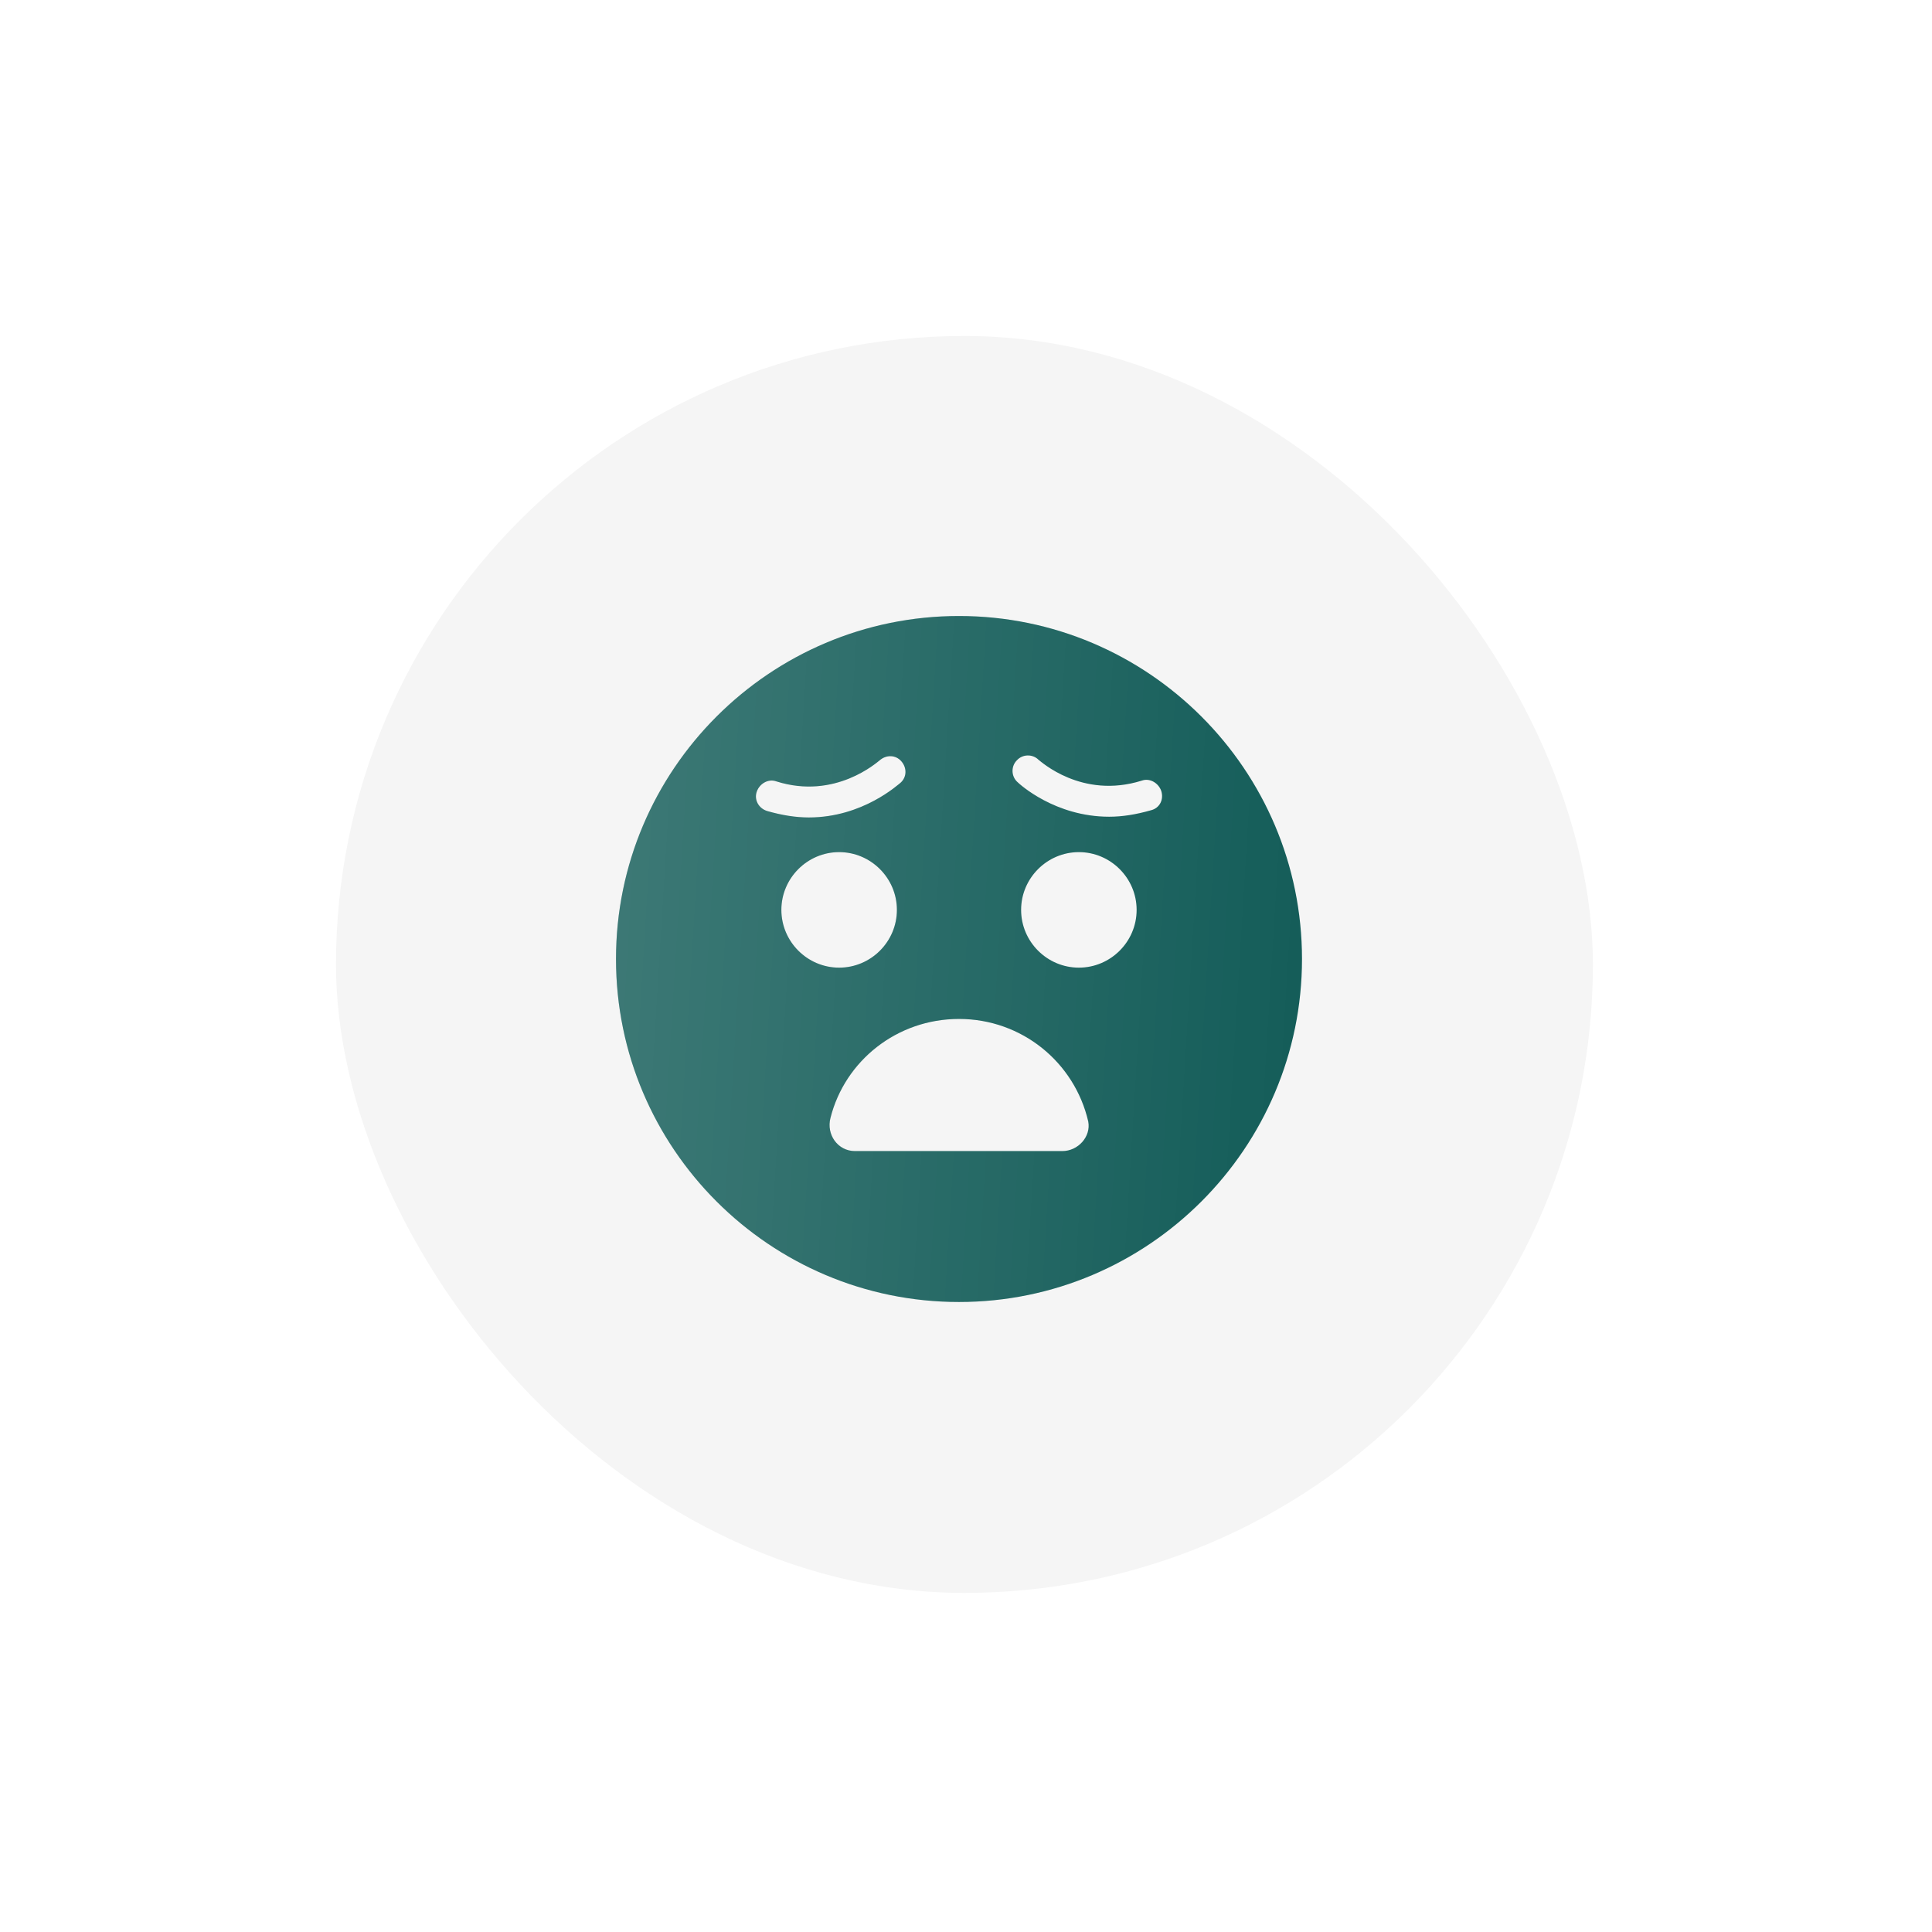
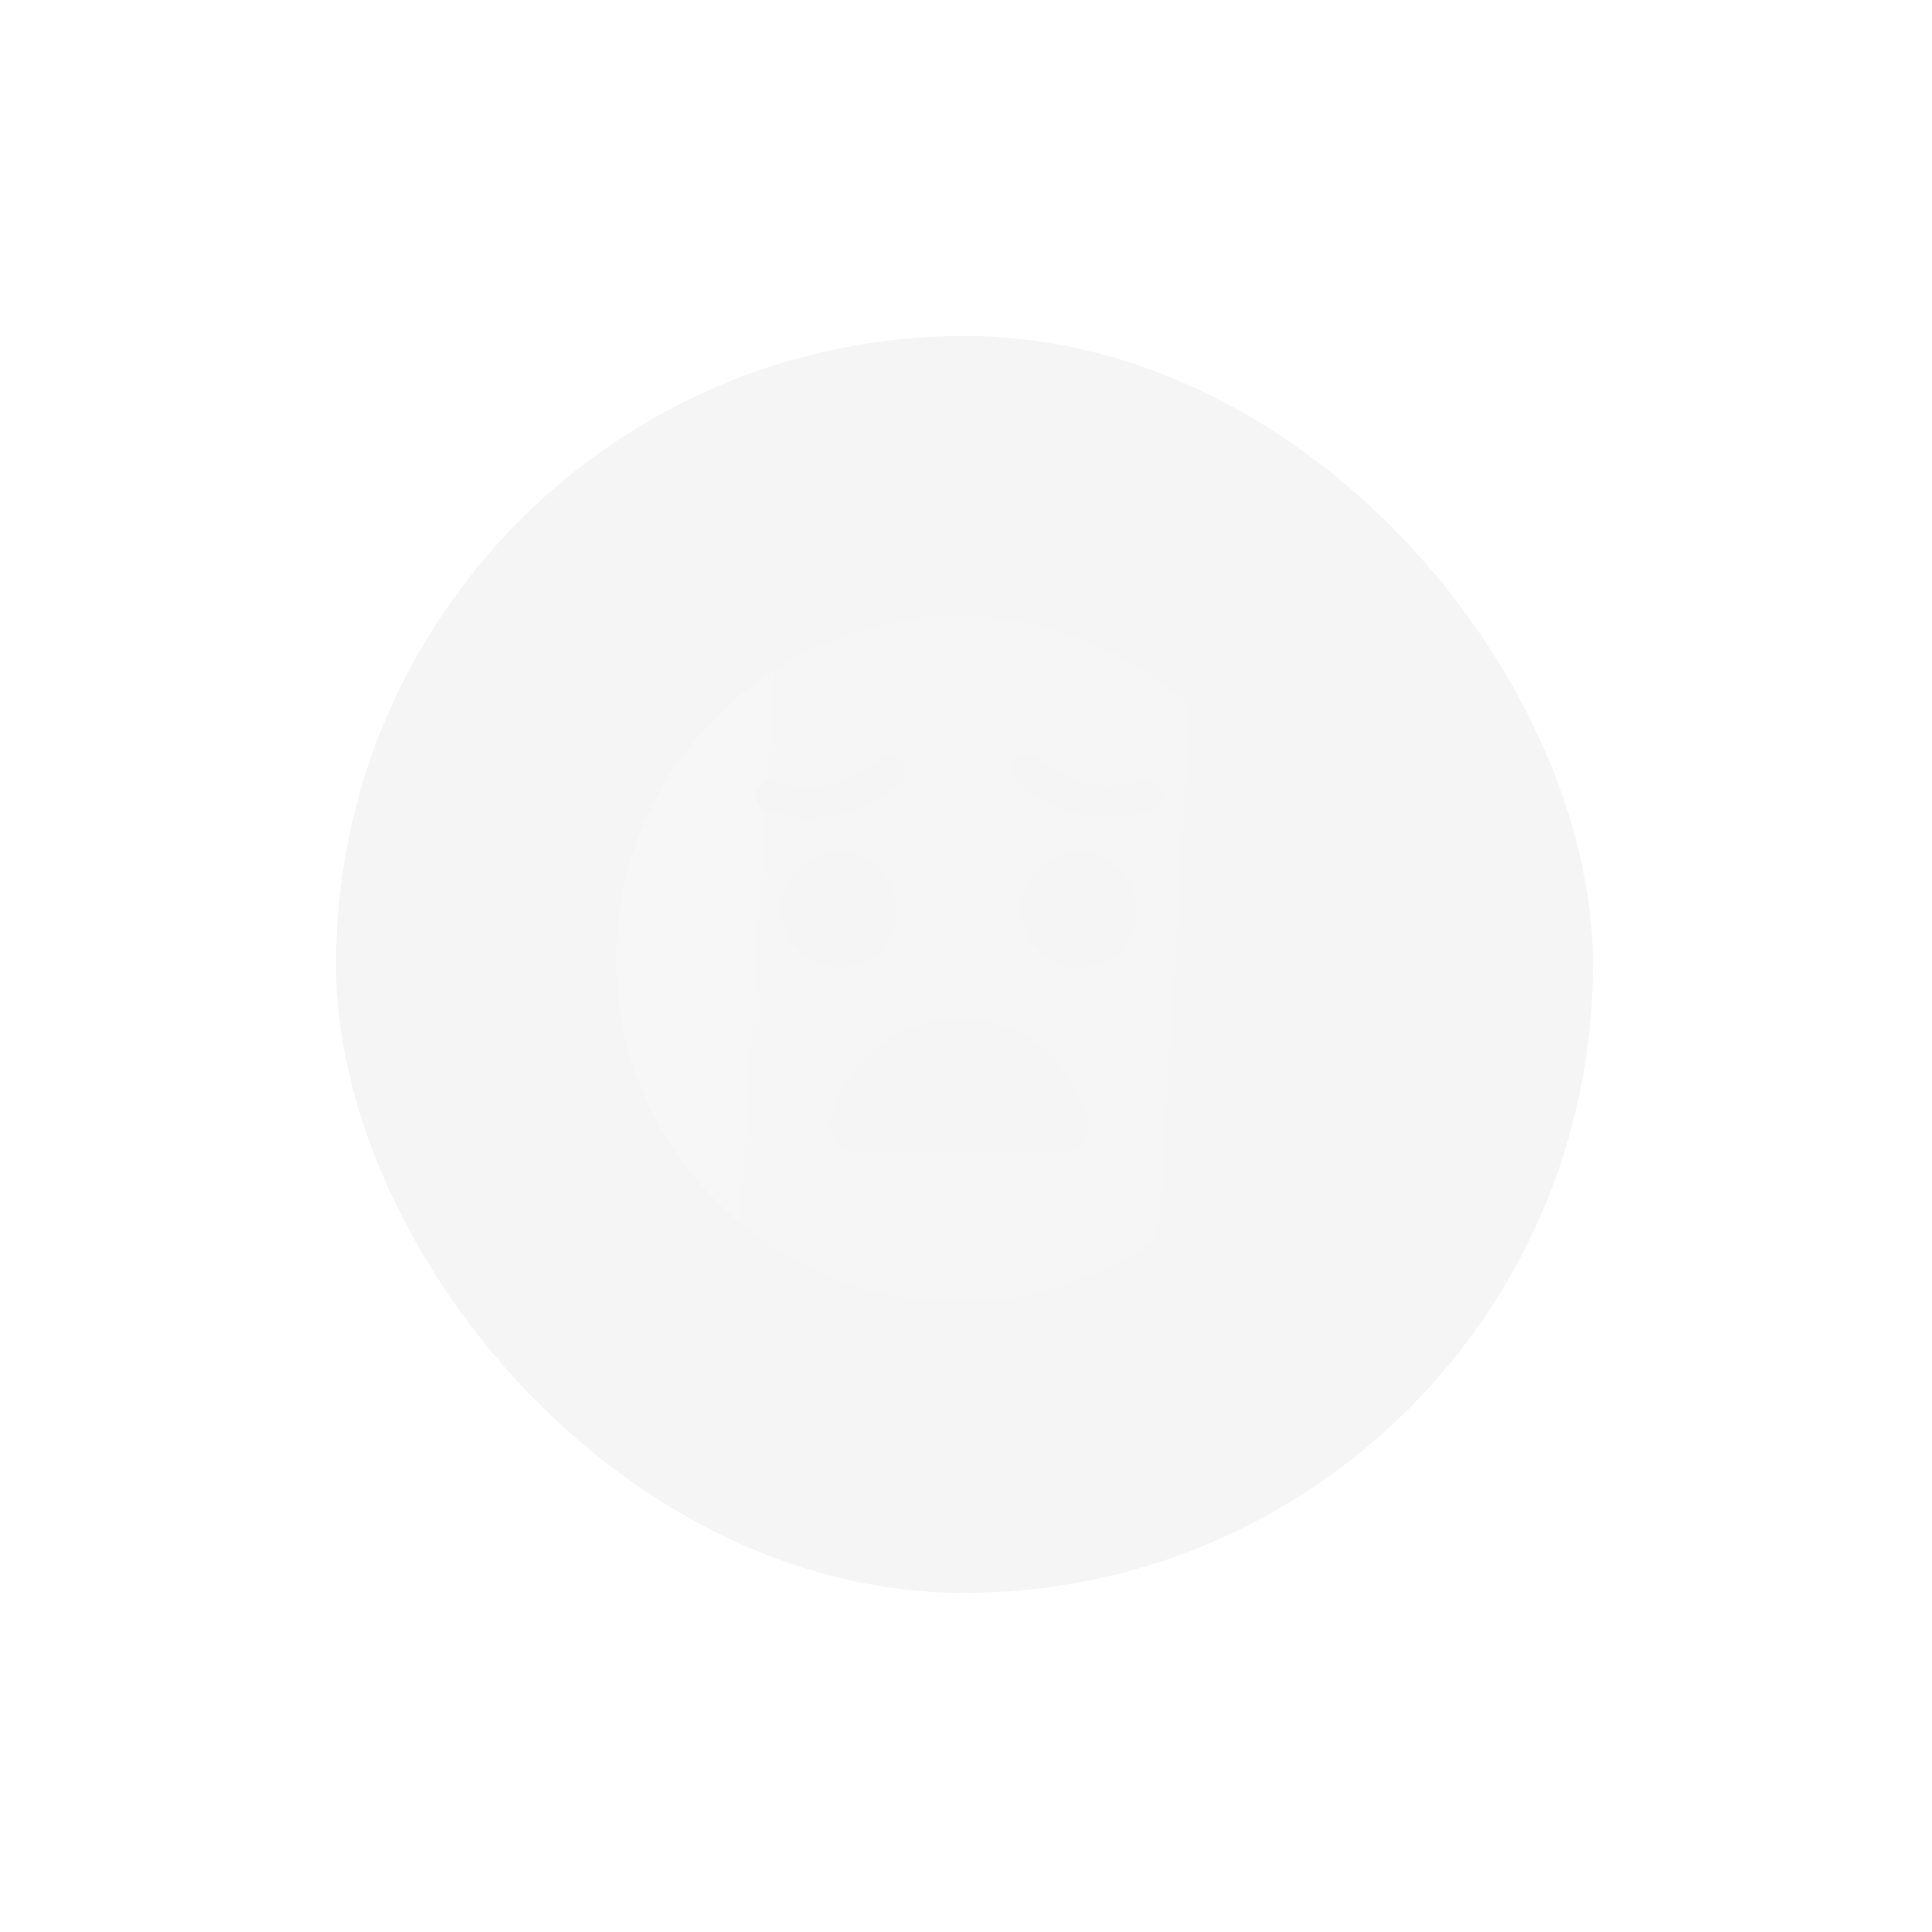
<svg xmlns="http://www.w3.org/2000/svg" width="69" height="69" viewBox="0 0 69 69" fill="none">
  <g filter="url(#filter0_d_2163_320)">
    <rect x="12" y="12" width="44.889" height="44.889" rx="22.444" fill="#F5F5F5" />
  </g>
-   <path d="M34.25 22C27.493 22 22 27.493 22 34.25C22 41.007 27.493 46.5 34.25 46.5C41.007 46.5 46.5 41.007 46.5 34.25C46.5 27.493 41.007 22 34.25 22ZM27.029 28.267C27.132 27.983 27.442 27.803 27.725 27.906C29.84 28.576 31.336 27.209 31.413 27.158C31.645 26.952 31.98 26.952 32.187 27.184C32.393 27.416 32.393 27.751 32.161 27.957C32.084 28.009 30.82 29.195 28.886 29.195C28.422 29.195 27.932 29.118 27.39 28.963C27.081 28.86 26.926 28.55 27.029 28.267ZM27.906 32.496C27.906 31.362 28.834 30.433 29.969 30.433C31.104 30.433 32.032 31.362 32.032 32.496C32.032 33.631 31.104 34.559 29.969 34.559C28.834 34.559 27.906 33.631 27.906 32.496ZM37.938 41.11C36.133 41.11 32.367 41.11 30.536 41.11C29.917 41.11 29.505 40.517 29.66 39.924C30.175 37.886 32.032 36.391 34.25 36.391C36.494 36.391 38.376 37.938 38.866 40.053C38.969 40.594 38.505 41.11 37.938 41.11ZM38.531 34.559C37.396 34.559 36.468 33.631 36.468 32.496C36.468 31.362 37.396 30.433 38.531 30.433C39.666 30.433 40.594 31.362 40.594 32.496C40.594 33.631 39.666 34.559 38.531 34.559ZM41.11 28.937C40.568 29.092 40.078 29.169 39.614 29.169C37.68 29.169 36.416 28.009 36.339 27.932C36.107 27.725 36.107 27.364 36.313 27.158C36.52 26.926 36.88 26.926 37.087 27.132C37.164 27.184 38.634 28.55 40.775 27.88C41.058 27.777 41.368 27.957 41.471 28.241C41.574 28.55 41.419 28.86 41.11 28.937Z" fill="#105A56" />
  <path d="M34.25 22C27.493 22 22 27.493 22 34.25C22 41.007 27.493 46.5 34.25 46.5C41.007 46.5 46.5 41.007 46.5 34.25C46.5 27.493 41.007 22 34.25 22ZM27.029 28.267C27.132 27.983 27.442 27.803 27.725 27.906C29.84 28.576 31.336 27.209 31.413 27.158C31.645 26.952 31.98 26.952 32.187 27.184C32.393 27.416 32.393 27.751 32.161 27.957C32.084 28.009 30.82 29.195 28.886 29.195C28.422 29.195 27.932 29.118 27.39 28.963C27.081 28.86 26.926 28.55 27.029 28.267ZM27.906 32.496C27.906 31.362 28.834 30.433 29.969 30.433C31.104 30.433 32.032 31.362 32.032 32.496C32.032 33.631 31.104 34.559 29.969 34.559C28.834 34.559 27.906 33.631 27.906 32.496ZM37.938 41.11C36.133 41.11 32.367 41.11 30.536 41.11C29.917 41.11 29.505 40.517 29.66 39.924C30.175 37.886 32.032 36.391 34.25 36.391C36.494 36.391 38.376 37.938 38.866 40.053C38.969 40.594 38.505 41.11 37.938 41.11ZM38.531 34.559C37.396 34.559 36.468 33.631 36.468 32.496C36.468 31.362 37.396 30.433 38.531 30.433C39.666 30.433 40.594 31.362 40.594 32.496C40.594 33.631 39.666 34.559 38.531 34.559ZM41.11 28.937C40.568 29.092 40.078 29.169 39.614 29.169C37.68 29.169 36.416 28.009 36.339 27.932C36.107 27.725 36.107 27.364 36.313 27.158C36.52 26.926 36.88 26.926 37.087 27.132C37.164 27.184 38.634 28.55 40.775 27.88C41.058 27.777 41.368 27.957 41.471 28.241C41.574 28.55 41.419 28.86 41.11 28.937Z" fill="url(#paint0_linear_2163_320)" fill-opacity="0.2" />
  <defs>
    <filter id="filter0_d_2163_320" x="0.022" y="0.022" width="68.847" height="68.845" filterUnits="userSpaceOnUse" color-interpolation-filters="sRGB">
      <feFlood flood-opacity="0" result="BackgroundImageFix" />
      <feColorMatrix in="SourceAlpha" type="matrix" values="0 0 0 0 0 0 0 0 0 0 0 0 0 0 0 0 0 0 127 0" result="hardAlpha" />
      <feOffset />
      <feGaussianBlur stdDeviation="5.989" />
      <feComposite in2="hardAlpha" operator="out" />
      <feColorMatrix type="matrix" values="0 0 0 0 0.408 0 0 0 0 0.408 0 0 0 0 0.408 0 0 0 0.2 0" />
      <feBlend mode="normal" in2="BackgroundImageFix" result="effect1_dropShadow_2163_320" />
      <feBlend mode="normal" in="SourceGraphic" in2="effect1_dropShadow_2163_320" result="shape" />
    </filter>
    <linearGradient id="paint0_linear_2163_320" x1="21.376" y1="8.555" x2="50.633" y2="10.345" gradientUnits="userSpaceOnUse">
      <stop stop-color="white" />
      <stop offset="1" stop-color="white" stop-opacity="0" />
    </linearGradient>
  </defs>
</svg>